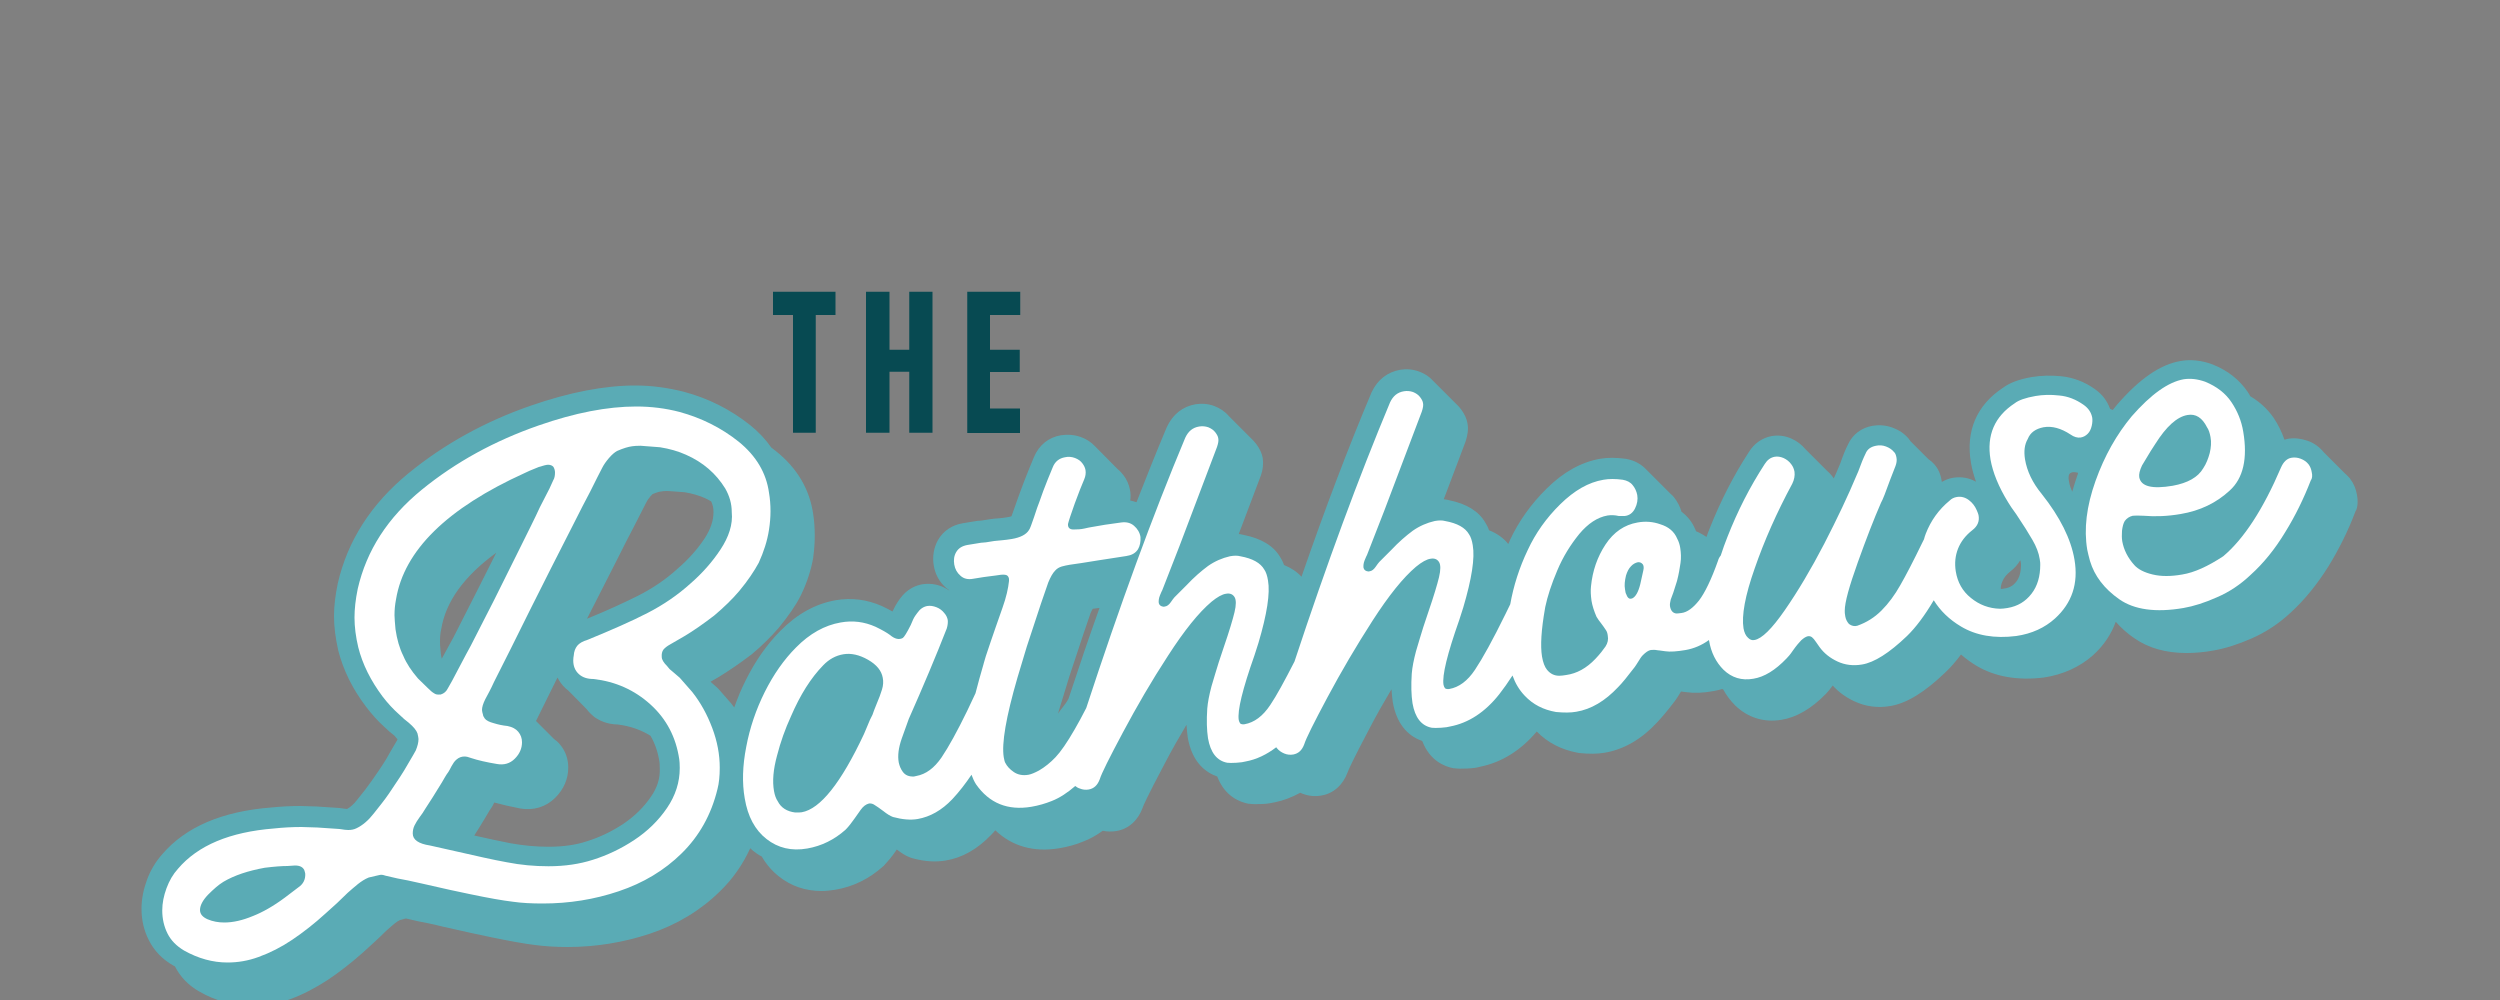
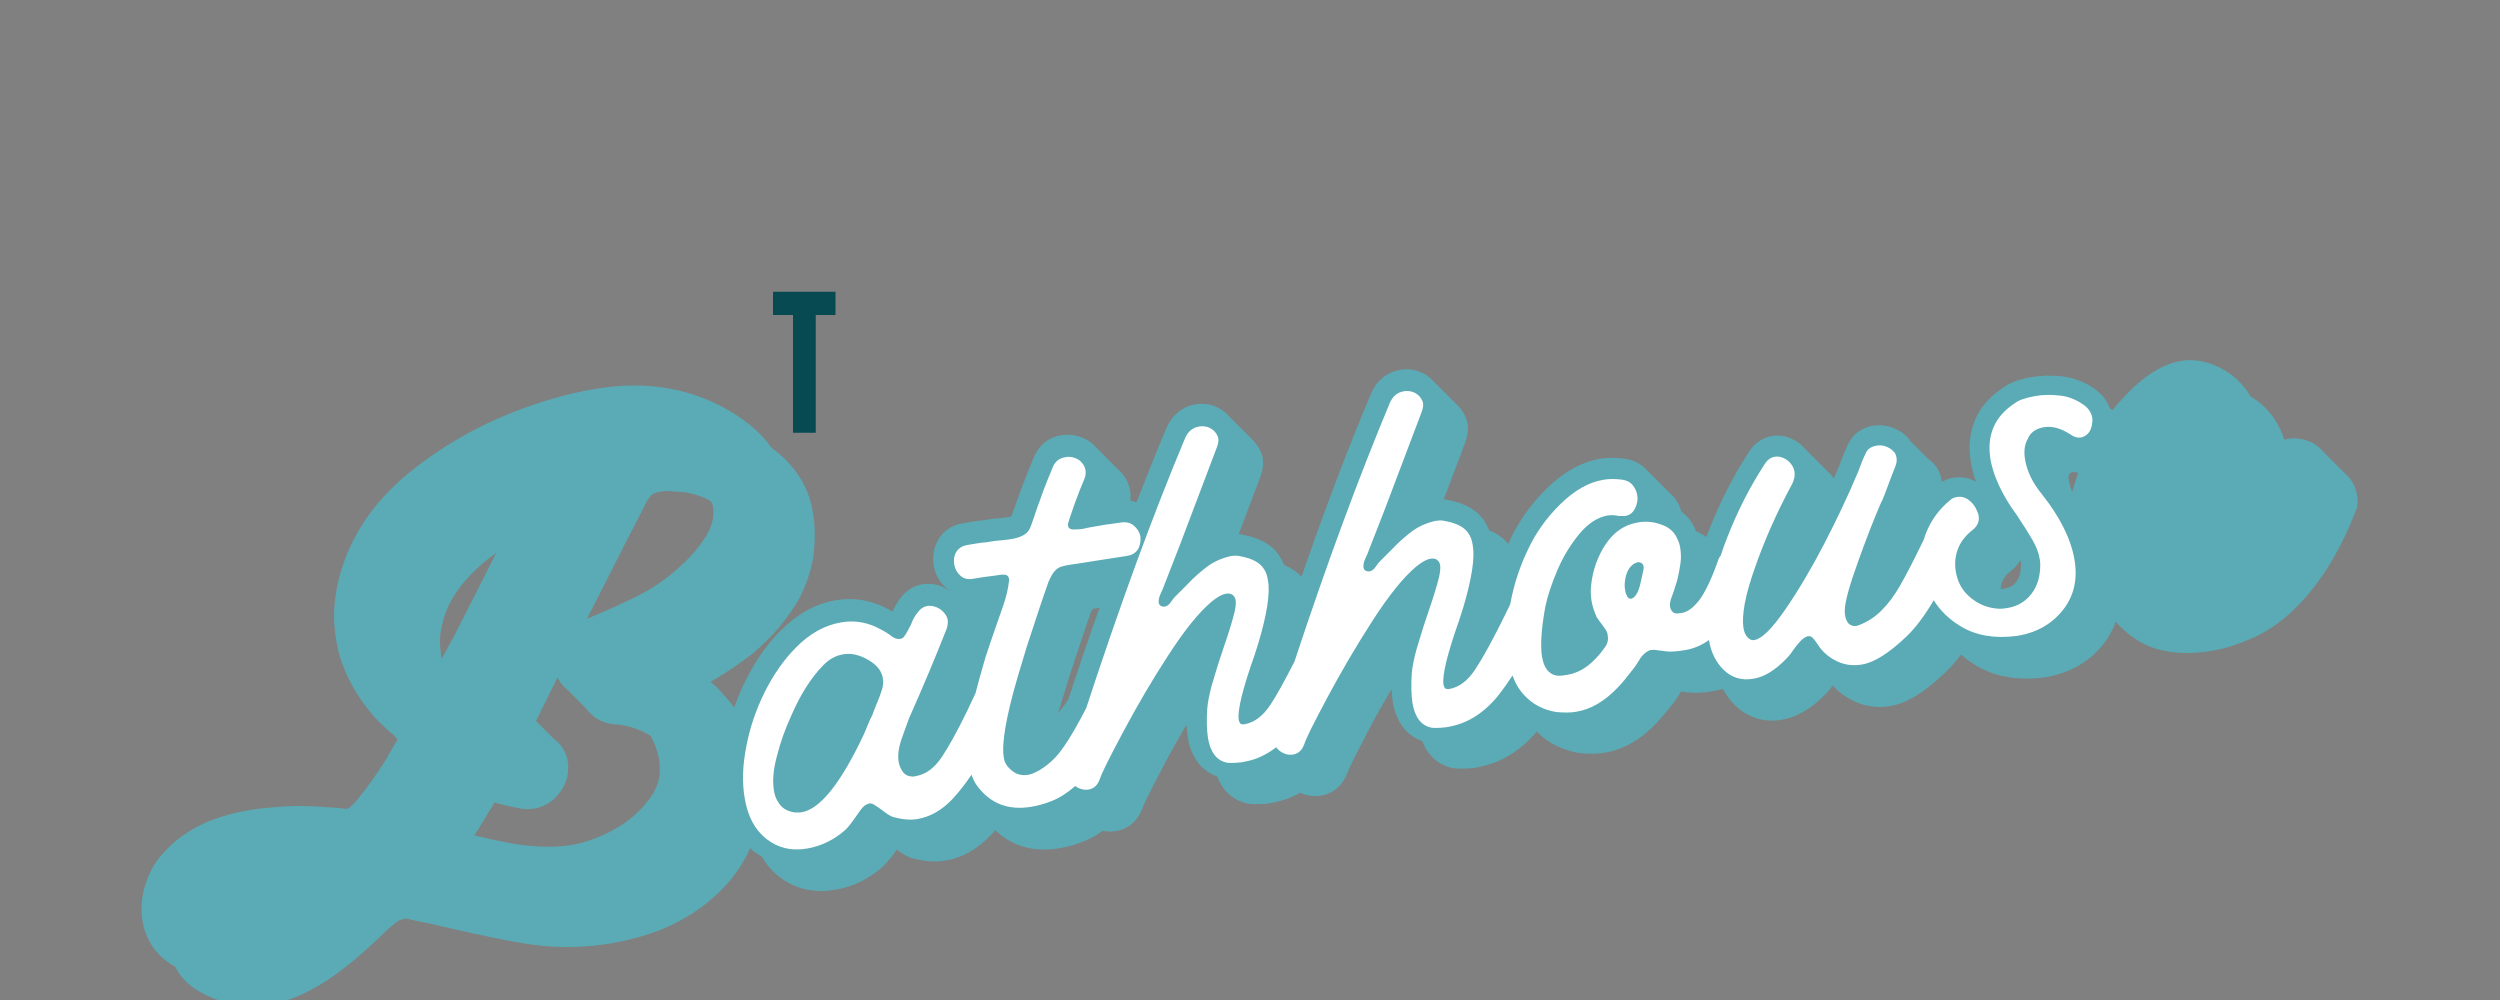
<svg xmlns="http://www.w3.org/2000/svg" version="1.1" x="0px" y="0px" viewBox="0 0 1000 400" style="enable-background:new 0 0 1000 520;" xml:space="preserve">
  <rect x="0" y="0" width="1000" height="400" fill="#808080" stroke="none" />
  <style type="text/css">
	.st0{fill:#FEE4C5;}
	.st1{fill:#E2D5B1;}
	.st2{fill:#FFC79F;}
	.st3{fill:#074A52;}
	.st4{clip-path:url(#SVGID_00000059989485717083160750000005745673399003265180_);fill:#FEE4C5;}
	.st5{clip-path:url(#SVGID_00000059989485717083160750000005745673399003265180_);fill:#E2D5B1;}
	.st6{clip-path:url(#SVGID_00000059989485717083160750000005745673399003265180_);fill:#FFC79F;}
	.st7{fill:#FFFFFF;stroke:#FFFFFF;stroke-width:3.293;stroke-miterlimit:10;}
	.st8{fill:#FFFFFF;stroke:#FFFFFF;stroke-width:2.557;stroke-miterlimit:10;}
	.st9{fill:#FFFFFF;}
	.st10{fill:#5AABB5;}
	.st11{fill:#074A52;stroke:#074A52;stroke-width:1.344;stroke-miterlimit:10;}
	.st12{fill:#074A52;stroke:#074A52;stroke-width:1.492;stroke-miterlimit:10;}
</style>
  <g id="Background">
</g>
  <g id="Graphics">
</g>
  <g id="Text">
    <g>
      <path class="st10" d="M942.8,198c-0.4-2.4-1.3-4.6-2.7-6.4c-0.1-0.1-0.1-0.2-0.2-0.3c-0.7-0.8-1.4-1.5-2.2-2.2l-8-8    c-0.1-0.1-0.1-0.1-0.2-0.2c-1.7-2.1-3.9-3.7-6.5-4.6c-2.6-0.9-5.2-1.2-7.7-0.8c-0.4,0.1-1,0.2-1.5,0.4c-1.1-3.1-2.5-6-4.3-8.7    c-2.4-3.5-5.5-6.4-9.4-8.7c-0.3-0.6-0.6-1.1-1-1.7c-3.3-4.9-8-8.6-14-11c-0.1,0-0.2-0.1-0.3-0.1c-4.3-1.6-8.6-2-12.6-1.3    c-8.1,1.4-16.4,7.1-25.4,17.5c-0.6,0.7-1.1,1.4-1.7,2.1c-0.4-0.2-0.7-0.3-1.1-0.5c-1.1-3.1-3.1-5.8-6.1-7.9    c-4.1-2.9-8.6-4.6-13.4-5.1c-4.1-0.4-8-0.3-11.7,0.3c-5.2,0.9-8.9,2.3-11.6,4.3c-10.6,7-15,17.4-12.8,30.1c0.4,2.4,1.1,4.9,2,7.5    c-2.8-1.6-5.9-2.1-9.1-1.6c-1.9,0.3-3.4,1-4.6,1.7c0-0.3,0-0.5-0.1-0.8c-0.4-2.5-1.4-4.6-2.8-6.2c-0.7-0.8-1.6-1.6-2.5-2.2    l-7.1-7.1c-0.3-0.4-0.5-0.7-0.8-1.1c-1.7-2-3.8-3.4-6.5-4.4c-2.6-0.9-5.2-1.1-7.8-0.7c-4.6,0.8-8.1,3.5-9.9,7.5    c-1,1.9-2,4.4-3.1,7.6l-0.6,1.4c-0.6,1.5-1.3,3.1-2,4.6c-0.1-0.2-0.2-0.3-0.3-0.5c-0.8-1.1-1.7-2-2.6-2.8l-8.4-8.4    c-1.5-1.8-3.3-3.2-5.5-4.2c-2.6-1.2-5.3-1.5-7.9-1.1c-3.9,0.7-7.2,3-9.3,6.5c-6.2,9.5-11.4,19.8-15.6,30.4    c-0.5,1.2-0.9,2.3-1.3,3.5c-1.3-0.9-2.7-1.7-4.2-2.3c-0.1-0.3-0.2-0.7-0.4-1c-1.2-2.8-3.1-5.1-5.4-6.8c-0.6-2.1-1.6-4-3-5.8    c-0.4-0.5-0.9-1-1.4-1.4l0,0l-9.8-9.8l0,0c-2-2.1-4.6-3.5-7.7-4.1c-0.2,0-0.4-0.1-0.6-0.1c-3.8-0.5-7-0.5-10,0    c-7.5,1.3-14.8,5.3-21.5,12c-6.2,6.1-11.1,13-14.6,20.5c-0.2,0.5-0.4,1.1-0.7,1.6c-1.8-2.3-4.4-4.2-7.7-5.5    c-0.4-1.2-0.9-2.2-1.5-3.1c-2.6-4.5-7.5-7.5-14.4-8.9c-0.7-0.2-1.4-0.3-2.2-0.4l8.7-23c0.9-2.7,1.2-5.1,0.8-7.3    c-0.3-1.9-1.2-3.8-2.6-5.7c-0.5-0.7-1-1.2-1.6-1.8l-9.6-9.6c-1.5-1.7-3.4-2.9-5.6-3.7c-2.5-0.9-5-1.1-7.5-0.7    c-5.1,0.9-9.1,4-11.4,8.9c0,0.1-0.1,0.2-0.1,0.2c-9.2,21.8-18.6,46.5-28,73.7c-1.8-2-4.1-3.5-7-4.7c-0.4-1.2-0.9-2.2-1.5-3.1    c-2.6-4.5-7.5-7.5-14.5-8.9c-0.7-0.2-1.4-0.3-2.1-0.4l8.7-23c1-2.7,1.2-5.1,0.9-7.3c-0.3-1.9-1.2-3.8-2.6-5.7    c-0.4-0.5-0.8-0.9-1.2-1.4l0,0l-0.1-0.1c0,0-0.1-0.1-0.1-0.1l-9.6-9.6l0,0c-1.5-1.8-3.5-3.1-5.8-4c-2.5-0.9-5-1.1-7.5-0.7    c-5.1,0.9-9.1,4-11.5,9.2c-4,9.5-8,19.5-12.1,30c-0.8-0.3-1.7-0.5-2.5-0.7c0.2-1.4,0.2-2.8-0.1-4.2c-0.4-2.2-1.3-4.2-2.6-5.9    c-0.7-0.9-1.5-1.8-2.4-2.5l0,0l-9-9.1c-1.5-1.6-3.4-2.9-5.7-3.7c-2.6-0.9-5.2-1.1-7.9-0.7c-4.9,0.8-8.8,3.9-10.8,8.7    c-1.4,3.4-2.8,6.7-4,9.9l-1.5,4c-0.6,1.5-1.3,3.7-2.4,6.7c-0.6,1.7-0.9,2.6-1.1,3.1c-0.3,0.1-0.9,0.3-1.7,0.4    c-1.1,0.2-2.1,0.3-3.1,0.4c-1.5,0.1-2.8,0.2-3.9,0.4c-3.3,0.6-4.2,0.6-4.2,0.6c-0.4,0-0.7,0-1.1,0.1l-5.5,0.9    c-4.3,0.7-7.8,3.1-9.9,6.7c-1.7,3.1-2.3,6.6-1.7,10.2c0.6,3.6,2.3,6.7,5,9c0.4,0.3,0.8,0.6,1.2,0.9l0,0.1    c-0.9-0.6-1.8-1.1-2.7-1.5c-2.6-1.1-5.3-1.4-8-1c-2.5,0.4-6.2,1.8-9.1,5.9l-0.7,1c-0.7,1-1.4,2.3-2.2,4c-1.2-0.7-2.6-1.4-4.3-2.2    c-5.9-2.6-12.1-3.4-18.5-2.3c-7.9,1.4-15.3,5.4-22,12.2c-5.4,5.4-10.1,12.1-13.9,19.8c-1.8,3.5-3.3,7.2-4.6,10.9    c-0.3-0.4-0.6-0.8-0.9-1.2c-0.1-0.1-0.2-0.2-0.3-0.4l-5-5.7c-0.2-0.3-0.5-0.5-0.8-0.8l-2.5-2.2l3.3-1.9c3.9-2.4,8.2-5.3,12.8-8.8    c0.1-0.1,0.2-0.1,0.3-0.2c4.3-3.6,7.9-7.2,11-10.8c3.8-4.7,6.7-8.8,8.7-12.8c2.4-4.9,4.1-10,5-15.2c0-0.1,0-0.1,0-0.2    c0.4-2.9,0.6-5.8,0.6-8.5c0-3-0.2-5.9-0.6-8.5c-1.4-10-6.4-18.6-15-25.4c-0.6-0.5-1.2-0.9-1.8-1.4c-2.3-3.3-5.1-6.3-8.5-9    c-7.8-6.2-16.7-10.7-26.5-13.3c-6.3-1.6-12.8-2.5-19.4-2.5c-12.3,0-26.3,2.7-41.6,8c-18.3,6.3-34.8,15.4-49.1,27.1    c-14.9,12.2-24.4,27-28.3,44.1c-1,4.9-1.5,9.1-1.5,13c0,4.3,0.6,8.9,1.7,13.8c2,7.8,5.7,15.4,11.2,22.6c2.2,2.9,4.7,5.7,7.5,8.2    c1.2,1.2,2.4,2.2,3.7,3.2c0.4,0.5,0.9,1,1.3,1.5c-0.1,0.2-0.1,0.3-0.2,0.5c-0.4,0.7-1.4,2.4-3,5.1c0,0.1-0.1,0.2-0.1,0.2    c-1.3,2.5-3.7,6.1-7,10.8c-1.6,2.3-3.5,4.8-5.9,7.7c-1.3,1.7-2.7,2.9-4,3.6c-0.2,0-0.8-0.1-2.4-0.3c-0.2,0-0.4-0.1-0.6-0.1    l-9.1-0.6l-6.5-0.2c-3.9,0-7.9,0.2-11.7,0.6c-19.6,1.5-34.3,7.8-43.6,18.7c-2.6,2.9-4.7,6.4-6.1,10.2c-1.4,3.8-2.2,7.7-2.2,11.6    c0,4.6,1,8.8,3,12.7c2.1,4.1,5.3,7.5,9.7,10c0.2,0.1,0.5,0.2,0.7,0.4c0,0,0,0,0,0c2.1,4.1,5.3,7.5,9.7,10c6.8,3.9,14,5.8,21.2,5.8    c5.1,0,10.2-0.9,15.1-2.7c5.2-1.9,10.3-4.6,15.2-7.8c4.6-3.1,9.4-6.8,14.2-11.1c3.2-2.9,6.3-5.7,9.1-8.5c1.2-1.1,2.4-2.1,3.6-3.1    c0.6-0.5,1.3-0.9,1.9-1.2l2.3-0.6c0,0,0.1,0,0.1,0l4.8,1.1c0.2,0,0.3,0.1,0.5,0.1c2.1,0.4,5.3,1,9.2,2c8.7,2,15.3,3.4,19.6,4.3    c7.3,1.5,13.3,2.6,17.5,3.1c3.8,0.5,8.2,0.8,13,0.8c11.3,0,22.3-1.8,32.9-5.3c10.8-3.6,20.3-9.3,28.1-17    c5.1-4.9,9.1-10.7,12.1-17.2c0.4,0.3,0.7,0.7,1.1,1c1.1,0.9,2.3,1.7,3.5,2.3c1.8,3.1,4.1,5.8,6.9,8c4.9,3.9,10.7,5.8,17,5.8    c1.8,0,3.6-0.2,5.5-0.5c7.2-1.2,13.6-4.4,19.2-9.4c0.2-0.1,0.3-0.3,0.4-0.4c1.5-1.6,3-3.4,4.4-5.4l0.6-0.9c2,1.5,3.7,2.6,5.4,3.2    c0.3,0.1,0.6,0.2,0.9,0.3c4.8,1.3,9.2,1.6,13.3,0.9c6.7-1.1,12.7-4.6,18.1-10.2c0.6-0.6,1.2-1.2,1.7-1.9    c6.7,6.4,15.4,8.9,25.6,7.2c3.5-0.6,6.8-1.5,9.6-2.7c2.7-1,5.3-2.5,7.8-4.3c1.8,0.4,3.6,0.4,5.5,0.1c4.8-0.8,8.6-4.2,10.5-9.4    c0.2-0.7,1.5-3.8,8.8-17.6c2.7-5.2,5.6-10.3,8.7-15.5c0.1,1.8,0.3,3.5,0.5,5.1c1.8,10.3,7.5,14.1,11.8,15.6    c3,7.9,8.9,10.2,12.5,10.9c0.1,0,0.2,0,0.3,0c1.4,0.2,3,0.2,5.3,0.1c2.1-0.1,3.7-0.4,5-0.7c3.4-0.7,6.8-2,10.1-3.8    c0.2,0.1,0.5,0.2,0.7,0.3c2.5,1,5.2,1.3,7.8,0.8c4.8-0.8,8.6-4.2,10.5-9.4c0.2-0.6,1.5-3.8,8.8-17.6c2.7-5.2,5.6-10.3,8.7-15.5    c0.1,1.8,0.3,3.5,0.5,5.1c1.8,10.3,7.5,14.1,11.8,15.6c3,7.9,8.9,10.2,12.5,10.9c0.1,0,0.2,0,0.3,0c1.4,0.2,3,0.2,5.3,0.1    c2.1-0.1,3.7-0.3,5-0.7c8.5-1.7,16.2-6.4,22.7-14.1c4.4,4.5,9.9,7.3,16.4,8.5c0.2,0,0.4,0.1,0.5,0.1c3.9,0.4,7.3,0.4,10.2-0.1    c7.7-1.3,14.8-5.4,21-12.1c1.8-1.9,4.2-4.7,7.3-8.8c0.1-0.1,0.1-0.2,0.2-0.3c0.5-0.7,1.1-1.6,1.8-2.8c0.1-0.2,0.2-0.4,0.3-0.5    c0.1,0,0.1,0,0.2,0c0.4,0.1,1.2,0.2,2.3,0.3c2.8,0.4,6.3,0.3,10.7-0.5c1.1-0.2,2.2-0.5,3.3-0.8c0.1,0.1,0.2,0.1,0.4,0.2    c1.3,2.4,2.9,4.5,4.8,6.4c5.1,4.9,11.5,6.9,18.6,5.7c6-1,11.9-4.5,17.5-10.2c0.9-0.9,1.8-2,2.9-3.5c2.3,2.6,5.2,4.7,8.6,6.3    c4.5,2.1,9.3,2.8,14.5,1.9c6.5-1.1,13.7-5.5,22-13.5c2.1-2,4.2-4.4,6.2-7.1c1.8,1.6,3.9,3.1,6,4.4c7.5,4.5,16.6,6.1,27.2,4.8    c7.7-1.2,14.3-4.2,19.6-8.9c4.3-3.9,7.3-8.4,9.1-13.4c2.1,2.4,4.6,4.7,7.6,6.7c5.5,3.8,12.4,5.8,20.7,5.8c3.4,0,7-0.3,10.8-1    c4.6-0.8,9.7-2.4,15.2-4.8c5.7-2.5,11-6,15.6-10.3c5.6-5.1,10.7-11.4,15.2-18.6c4.3-7,8-14.5,10.8-22    C943,203.4,943.3,200.7,942.8,198z M176.7,263.5c-0.2-0.8-0.3-1.5-0.4-2.3c-0.3-2.7-0.3-4-0.3-4.6c0-1.7,0.1-3.4,0.5-5    c1.8-11,9.2-21.2,22-30.5l-7.9,15.7l-9.2,18.1L176.7,263.5z M260.3,318.8c-2.8,4.1-6.5,7.7-10.9,10.7c-4.7,3.1-9.5,5.4-14.6,7    c-4.5,1.5-9.7,2.2-15.4,2.2c-5.1,0-10.2-0.5-15.2-1.4c-4-0.8-8.9-1.8-14.5-3.1c1.4-2.1,2.8-4.5,4.4-7.1c0.4-0.7,0.9-1.5,1.3-2.2    c0.2-0.4,0.6-1,1.1-1.7c0.4-0.5,0.7-1.2,1.2-2.2c2.9,0.8,6.3,1.6,10.4,2.4c5.3,0.9,10.3-0.6,14-4.3c3.4-3.4,5.2-7.5,5.2-12.1    c0-3.4-1.1-6.6-3.3-9.2c-0.7-0.9-1.6-1.6-2.5-2.3l-7.1-7.1L223,271c0.8,1.6,1.8,3,3.2,4.3c0.4,0.3,0.8,0.7,1.2,1l7.3,7.4    c0.5,0.7,1.1,1.4,1.8,2c0.3,0.3,0.7,0.6,1,0.9l0.1,0.1l0,0c2.1,1.5,5.1,3,9.5,3.1c4.9,0.6,9.2,2.1,13.1,4.5    c1.8,3.1,3,6.6,3.6,10.6c0,0,0.1,0.6,0.1,2.3C264.1,311.3,262.9,315.1,260.3,318.8z M270.9,227.6c-4.5,4.1-9.8,7.7-15.5,10.6    c-5.6,2.8-12.5,6-20.6,9.3l11.6-22.8c3.3-6.5,5.6-11.2,7.4-14.5l4.8-9.4c0.2-0.5,0.7-1.2,1.6-2.3c0.5-0.6,0.8-0.8,0.9-0.9    c2.2-0.9,3.1-1,3.2-1c0.2,0,0.5,0,0.7-0.1c0,0,0.5-0.1,1.9-0.1c0.6,0,3,0.2,7,0.5c3,0.5,5.8,1.3,8.2,2.4c0.9,0.4,1.6,0.8,2.4,1.3    c0.6,1.3,0.9,2.7,0.9,4.2c0,3.5-1.2,7-3.7,10.8C278.8,219.9,275.2,223.9,270.9,227.6z M427.4,279.5c-1.2,2.3-3.2,4.3-4.2,6    c0.2-0.9,0.5-1.7,0.8-2.7l3.7-12.1l5.7-17.2l2.8-8.2c0.4-0.9,0.7-1.5,0.9-1.8c0.5-0.1,2-0.2,2.5-0.3c0,0,0.1,0,0.2,0    C435.6,254.9,431.5,267,427.4,279.5z M808.4,225.9c0,2.9-0.6,5.1-1.9,6.8c-1.2,1.5-2.6,2.4-4.7,2.7c-1.1,0.2-1.5,0.2-1.5,0.2    c0,0,0,0,0,0c0-1,0.2-2,0.6-2.9c0.6-1.6,1.7-2.9,3.2-4.1c1.7-1.3,3-2.8,4-4.5c0.1,0.3,0.2,0.6,0.2,0.8c0,0.2,0.1,0.4,0.1,0.6    C808.4,225.6,808.4,225.8,808.4,225.9z M831,190c-0.8,2.3-1.5,4.5-2.1,6.7c-0.6-1.4-1.1-2.7-1.3-4.1c-0.2-0.9-0.3-2.2,0.1-2.9    c0.2-0.3,0.4-0.6,1.3-0.8c0.7-0.1,1.4,0,2.2,0.2C831.2,189.5,831.1,189.8,831,190z" />
      <g>
        <path class="st3" d="M317.2,173.1V126h-8v-9.3h25v9.3h-7.9v47.1H317.2z" />
-         <path class="st3" d="M363.7,173.1v-24.4h-7.9v24.4h-9.4v-56.4h9.4v23.2h7.9v-23.2h9.3v56.4H363.7z" />
-         <path class="st3" d="M386.9,173.1v-56.4h21.2v9.3H396v13.9h11.9v8.9H396v14.6h12v9.8H386.9z" />
      </g>
      <g>
-         <path class="st9" d="M307.6,211.9c0.4-2.6,0.6-5.1,0.6-7.4c0-2.6-0.2-5.1-0.6-7.4c-1.1-8-5.2-14.8-12.1-20.4     c-7-5.6-14.9-9.5-23.6-11.9c-5.7-1.5-11.5-2.2-17.4-2.2c-11.5,0-24.5,2.5-39.1,7.6c-17.5,6.1-33.1,14.6-46.7,25.7     c-13.6,11.1-22.1,24.3-25.6,39.6c-0.9,4.3-1.3,8.2-1.3,11.5c0,3.7,0.5,7.7,1.5,11.9c1.7,6.8,5,13.4,9.8,19.8c2,2.6,4.2,5,6.7,7.2     c1.2,1.2,2.5,2.3,3.7,3.2c2,1.7,3.1,3.1,3.5,4.3c0.2,1,0.4,1.7,0.4,2.2c0,1.4-0.4,2.9-1.1,4.6c-0.2,0.5-1.4,2.4-3.3,5.7     c-1.5,2.7-4,6.5-7.4,11.5c-1.7,2.5-3.8,5.1-6.1,8c-2.1,2.7-4.4,4.7-6.9,5.9c-1,0.5-2.1,0.7-3.3,0.7c-0.6,0-1.8-0.1-3.5-0.4     l-8.9-0.6l-6.3-0.2c-3.7,0-7.4,0.2-11.1,0.6c-17.5,1.4-30.3,6.7-38.3,16.1c-2,2.2-3.5,4.8-4.6,7.8c-1.1,3-1.7,5.9-1.7,8.9     c0,3.3,0.7,6.4,2.1,9.2c1.4,2.8,3.6,5,6.6,6.8c5.7,3.2,11.5,4.8,17.4,4.8c4.2,0,8.3-0.7,12.4-2.2c4.7-1.7,9.2-4,13.5-6.9     c4.3-2.9,8.8-6.4,13.3-10.5c3.2-2.8,6.2-5.6,8.9-8.3c1.4-1.2,2.7-2.4,4.1-3.5c1.4-1.1,2.8-2,4.3-2.6l3-0.7c1-0.2,1.6-0.4,1.9-0.4     c0.5,0,1.1,0.1,1.9,0.4l4.8,1.1c2.2,0.4,5.4,1,9.6,2c8.6,2,15.1,3.4,19.5,4.3c7.2,1.5,12.8,2.5,17,3c3.5,0.5,7.4,0.7,11.9,0.7     c10.5,0,20.6-1.6,30.4-4.9c9.8-3.3,18.2-8.3,25.2-15.2c7-6.9,11.8-15.4,14.3-25.7c0.6-2.3,0.9-5.2,0.9-8.5c0-5.3-1-10.6-3-15.9     c-2-5.3-4.6-10.1-8-14.4l-5-5.7l-2.8-2.4l-1.3-1.1l-0.9-1.1c-1.5-1.5-2.2-2.7-2.2-3.7c-0.1-1.2,0.1-2.2,0.7-3     c0.6-0.7,1.5-1.4,2.6-2l5.7-3.3c3.7-2.2,7.7-5,12-8.3c3.9-3.3,7.3-6.6,10-9.8c3.5-4.2,6-8,7.8-11.3     C305.5,220.7,306.9,216.4,307.6,211.9z M119.4,354.9L114,359c-4.7,3.5-9,5.9-12.8,7.4c-4.1,1.7-7.9,2.6-11.5,2.6     c-2.3,0-4.6-0.4-6.7-1.3c-2-0.9-3-2.1-3-3.7c0-1.8,1.1-3.9,3.2-6.1c2.2-2.2,4.2-4,6.2-5.2c4.4-2.6,9.9-4.4,16.5-5.6     c4-0.5,7-0.7,9.1-0.7l3-0.2c1.9,0,3.1,0.6,3.7,1.8c0.2,0.7,0.4,1.2,0.4,1.5C122.2,351.8,121.3,353.6,119.4,354.9z M167.2,271.4     c-2.6-3-4.6-6-5.9-9.1c-1.5-3-2.5-6.5-3.1-10.6c-0.2-2.5-0.4-4.3-0.4-5.6c0-2.2,0.2-4.3,0.6-6.3c3.2-19.6,20.4-36.5,51.5-50.6     c0.7-0.4,2.6-1.2,5.6-2.4c1.9-0.6,3.1-0.9,3.7-0.9c1,0,1.7,0.3,2.2,0.9c0.4,0.7,0.6,1.5,0.6,2.2c0,1.2-0.2,2.3-0.7,3.1     c-0.7,1.5-1.2,2.6-1.5,3.3l-3.9,7.6c-1.8,4-4.8,9.9-8.7,17.8l-9.6,19.3l-9.3,18.2l-1.9,3.5l-5.6,10.6l-1.7,3     c-0.6,1.2-1.5,2-2.8,2.4h-0.4c-0.9,0.1-1.6,0-2.3-0.5c-0.7-0.4-1.5-1.1-2.5-2.1L167.2,271.4z M288.2,219.8     c-3.3,5-7.3,9.5-12,13.6c-5.1,4.6-10.8,8.5-17.2,11.8c-6.4,3.3-14.4,6.8-23.9,10.7c-2,0.6-3.4,1.4-4.2,2.4     c-0.8,1-1.3,2.3-1.4,3.9c-0.1,0.5-0.2,1.2-0.2,2c0,2.2,0.7,4,2.2,5.4c1.5,1.4,3.5,2,5.9,2c8.8,1,16.4,4.4,22.8,10.2     c6.4,5.8,10.2,13.1,11.5,21.9c0.1,0.7,0.2,1.9,0.2,3.5c0,5.7-1.7,11-5.1,16c-3.4,5-7.8,9.3-13.1,12.8c-5.3,3.5-10.8,6.1-16.5,7.9     c-5.3,1.7-11.2,2.6-17.8,2.6c-5.6,0-11.1-0.5-16.7-1.6c-5.6-1-12.5-2.6-20.9-4.5l-9.8-2.2c-4.6-0.7-6.9-2.3-6.9-4.8     c0-1.1,0.2-2.2,0.7-3.2c0.5-1,1.2-2.2,2.1-3.4c0.9-1.2,1.6-2.2,1.9-2.8c2-3,4.3-6.7,7-11.1c0.4-0.6,0.7-1.3,1.1-1.9     c0.4-0.7,0.9-1.5,1.5-2.3c0.2-0.4,0.7-1.1,1.2-2.2c0.6-1.1,1.2-2,1.9-2.6c1-0.9,2.1-1.3,3.3-1.3c0.7,0,1.6,0.2,2.6,0.6     c2.7,0.9,6.2,1.7,10.4,2.4c2.8,0.5,5.2-0.2,7.1-2.1c1.9-1.9,2.9-4.1,2.9-6.6c0-1.6-0.5-3-1.5-4.2c-1-1.2-2.4-1.9-4.3-2.3     c-2-0.2-3.8-0.6-5.4-1.1c-1.9-0.5-3.1-1.1-3.7-1.9c-0.5-0.7-0.7-1.2-0.7-1.5c-0.2-0.7-0.4-1.4-0.4-1.9c0-1.1,0.4-2.5,1.3-4.3     c0.5-0.9,1-1.9,1.6-3c0.6-1.1,1.2-2.4,1.9-3.9l6.7-13.3l7.8-15.7l8.3-16.5l8.3-16.3c3.2-6.4,5.7-11.2,7.4-14.4l2.8-5.6l2-3.9     c0.6-1.2,1.5-2.5,2.7-3.9c1.2-1.4,2.3-2.3,3.2-2.8c2.5-1.1,4.5-1.7,6.1-1.9c0.7-0.1,1.8-0.2,3.3-0.2c0.4,0,3,0.2,7.8,0.6     c3.8,0.6,7.3,1.6,10.4,3c6.8,3,12,7.5,15.7,13.5c1.7,3,2.6,6.1,2.6,9.4C293.2,209.8,291.5,214.8,288.2,219.8z" />
        <path class="st9" d="M817.4,170.9c3.4-0.6,7,0.4,10.8,2.9c1.4,1,2.8,1.4,4.1,1.2c1.1-0.2,2-0.7,2.8-1.5c0.8-0.8,1.3-1.9,1.6-3.2     c0.3-1.3,0.3-2.4,0.2-3.2c-0.4-2.1-1.5-3.8-3.5-5.2c-3-2.1-6.2-3.4-9.7-3.7c-3.4-0.4-6.6-0.3-9.5,0.2c-4,0.7-6.8,1.7-8.3,2.9     c-8.1,5.3-11.3,12.8-9.7,22.5c0.9,5.1,3.2,10.9,7.1,17.2c0.5,0.9,1.6,2.5,3.2,4.7c2.9,4.3,5,7.7,6.5,10.3     c1.5,2.6,2.5,5.1,2.9,7.7c0.2,1,0.2,1.7,0.2,2.2c0,4.6-1.1,8.5-3.5,11.6c-2.4,3.1-5.5,5-9.6,5.7c-1.2,0.2-2.2,0.3-3,0.3     c-4.4-0.1-8.3-1.6-11.6-4.3c-3.4-2.7-5.4-6.3-6.1-10.7c-0.5-3.2-0.2-6.2,0.9-9c1.1-2.8,3-5.3,5.7-7.4c2.1-1.6,3-3.6,2.5-6.1     c-0.1-0.4-0.3-1-0.7-1.9c-0.7-1.6-1.7-3-3.2-4.1c-1.5-1.1-3.1-1.5-4.8-1.2c-1.2,0.2-2.1,0.7-2.8,1.4c-4.4,3.6-7.6,8.1-9.6,13.3     c-0.3,0.7-0.5,1.5-0.7,2.2l-0.7,1.4c-3.6,7.4-6.5,13-8.8,17c-2.2,3.9-4.7,7.3-7.5,10.1c-2.8,2.8-6,4.8-9.7,6.1     c-1.1,0.3-2.2,0.1-3.3-0.7c-0.8-0.9-1.3-1.9-1.5-3.1c-0.2-1-0.2-1.7-0.2-2.2c0-3.4,1.8-9.8,5.2-19.3c3.4-9.5,6.5-17.5,9.3-23.9     c0.7-1.2,1.9-4.3,3.7-9.3c1.3-3.4,2-5.2,2.1-5.4c0.4-1.1,0.6-2.2,0.4-3.3c-0.2-1.1-0.5-1.9-1-2.3c-0.8-1-1.9-1.7-3.2-2.2     c-1.3-0.5-2.7-0.6-4-0.3c-2.1,0.4-3.5,1.4-4.2,3.2c-0.8,1.6-1.8,4-2.9,7.1l-0.7,1.6c-3.3,7.9-7.6,17-12.9,27.3     c-5.3,10.2-10.6,19.1-15.8,26.6c-5.2,7.5-9.2,11.4-12.1,11.9c-1,0.2-1.8-0.1-2.6-0.9c-0.9-0.8-1.5-2.1-1.8-3.8     c-0.8-5,0.6-13,4.5-24c3.8-11,8.8-22.3,15-33.8c0.8-1.6,1.1-3.3,0.9-4.8c-0.2-1.1-0.6-2.1-1.3-3c-0.8-1.1-1.8-1.9-3.1-2.5     c-1.2-0.5-2.4-0.7-3.5-0.5c-1.7,0.3-3,1.3-4,2.9c-6,9.2-10.9,18.9-14.9,29.1c-1,2.5-1.9,5-2.7,7.5c-0.5,0.6-0.9,1.3-1.1,2.1     c-2.7,7.6-5.3,12.9-7.6,15.9c-2.4,3-4.7,4.7-7,5c-0.9,0.1-1.5,0.2-2,0.2c-1.4-0.1-2.3-1.1-2.6-2.9c-0.1-0.7,0-1.6,0.3-2.7     c0.5-1.2,1.4-3.7,2.5-7.4c0.7-2.7,1.1-5.1,1.4-7.2c0.3-2,0.2-4-0.1-6c-0.2-1.3-0.6-2.6-1.2-3.7c-1.2-2.9-3.5-4.8-6.8-5.8     c-2.8-1-5.9-1.3-9.1-0.7c-5.2,0.9-9.5,3.8-12.8,8.8c-3.3,5-5.2,10.6-5.8,16.7c-0.2,1.7-0.1,3.6,0.2,5.8c0.3,1.9,1,4.1,2,6.4     c0.5,0.9,1.2,1.8,1.9,2.7c0.7,0.9,1.3,1.8,1.9,2.7c0.3,0.4,0.6,1.2,0.7,2.1c0.3,1.6,0,3-0.9,4.4c-0.9,1.3-2.2,3-4,4.9     c-3.6,3.8-7.5,5.9-11.7,6.5c-1.2,0.2-2.1,0.3-2.8,0.3c-2,0-3.6-0.8-4.9-2.4c-0.9-1.1-1.6-2.9-2-5.3c-0.7-4.3-0.3-10.7,1.2-19.2     l0.1-0.6c0.9-4.3,2.5-9.2,4.8-14.6c2.3-5.5,5.3-10.3,8.8-14.6c3.5-4.2,7.3-6.7,11.3-7.4c1.3-0.2,2.9-0.2,4.5,0.2     c1.3,0,2.1,0,2.4,0c1.8-0.2,3.2-1.2,4.1-3c0.9-1.8,1.2-3.6,0.9-5.4c-0.3-1.5-0.9-2.8-1.8-3.9c-0.9-1.2-2.3-1.9-4-2.2     c-2.9-0.4-5.5-0.4-7.7,0c-6,1-11.7,4.3-17.3,9.8c-5.6,5.5-9.9,11.6-13,18.3c-3.4,7.1-5.7,14.4-7,21.7l-1.9,3.9     c-5.1,10.4-9.2,17.8-12.2,22.3c-3,4.5-6.4,7-10.3,7.7c-0.7,0.1-1.3,0-1.7-0.3c-0.3-0.4-0.5-0.9-0.6-1.4     c-0.6-3.7,1.5-12.3,6.3-25.9c0.9-2.8,1.4-4.4,1.6-5c3.4-11.5,4.7-19.8,3.8-24.9c-0.3-1.9-0.8-3.4-1.5-4.4     c-1.5-2.6-4.6-4.4-9.6-5.3c-1.1-0.3-2.4-0.3-4.1,0c-3.1,0.7-6.1,2-8.8,3.9c-2.7,2-5.6,4.5-8.6,7.7l-4.8,4.8c-0.3,0.3-0.8,1-1.5,2     c-0.7,1-1.5,1.6-2.3,1.7l-0.5,0.1c-1.1-0.1-1.8-0.6-2-1.5c-0.1-0.9,0-1.9,0.5-3.1c0.5-1.2,0.8-1.9,0.9-2l6.9-17.7l15-39.6     c0.5-1.5,0.7-2.6,0.5-3.5c-0.1-0.7-0.5-1.5-1.2-2.4c-0.7-0.9-1.6-1.5-2.8-2c-1.2-0.4-2.4-0.5-3.6-0.3c-2.6,0.4-4.4,1.9-5.6,4.5     c-12.5,29.9-25.3,64.5-38.2,103.6c-4,7.8-7.2,13.7-9.7,17.4c-3,4.5-6.4,7-10.3,7.7c-0.7,0.1-1.3,0-1.7-0.3     c-0.3-0.4-0.5-0.9-0.6-1.4c-0.6-3.7,1.5-12.3,6.3-25.9c0.9-2.8,1.4-4.4,1.6-5c3.4-11.5,4.7-19.8,3.8-24.9     c-0.3-1.9-0.8-3.4-1.5-4.4c-1.5-2.6-4.6-4.4-9.6-5.3c-1.1-0.3-2.4-0.3-4.1,0c-3.1,0.7-6.1,2-8.8,3.9c-2.7,2-5.6,4.5-8.6,7.7     l-4.8,4.8c-0.3,0.3-0.8,1-1.5,2c-0.7,1-1.5,1.6-2.3,1.7l-0.5,0.1c-1.1-0.1-1.8-0.6-2-1.5c-0.1-0.8,0-1.9,0.5-3.1     c0.5-1.2,0.8-1.9,0.9-2l6.9-17.7l15-39.6c0.5-1.5,0.7-2.6,0.5-3.5c-0.1-0.7-0.5-1.5-1.2-2.4c-0.7-0.9-1.6-1.5-2.8-2     c-1.2-0.4-2.4-0.5-3.6-0.3c-2.6,0.4-4.4,1.9-5.6,4.5c-13,31-26.2,67.1-39.6,108.1c-1.7,3.3-3.2,6.1-4.6,8.5     c-3.1,5.4-5.7,9.1-7.7,11.2c-2,2.1-4.2,3.9-6.6,5.3c-1.7,0.9-3.1,1.5-4.2,1.7c-2.3,0.4-4.3,0-5.9-1.1c-1.6-1.1-2.7-2.3-3.4-3.7     c-0.2-0.3-0.4-1.1-0.6-2.2c-0.9-5.5,0.9-16.1,5.5-31.9l3.7-12.3l5.7-17.3l2.9-8.4c0.9-2.2,1.8-3.8,2.8-4.8     c0.7-0.8,1.6-1.3,2.6-1.6c1-0.3,2.1-0.5,3.2-0.7c2.3-0.3,6.2-0.9,11.7-1.8l11-1.7l0.4-0.1c1.9-0.3,3.3-1.2,4.2-2.6     c0.8-1.4,1.1-3,1-4.9c-0.3-1.8-1.2-3.3-2.6-4.5c-1.4-1.2-3.1-1.6-5.2-1.3c-2.8,0.4-5,0.7-6.4,0.9l-5.8,1c-0.2,0-1,0.2-2.4,0.5     c-1.3,0.3-2.8,0.4-4.4,0.4c-1.6,0-2.3-0.8-2.2-2.2c0.3-1.3,1.2-4,2.7-8.2c1.5-4.1,2.8-7.4,3.8-9.7c0.5-1.2,0.7-2.4,0.5-3.7     c-0.2-1-0.6-1.8-1.2-2.6c-0.7-1-1.7-1.7-3-2.2c-1.3-0.5-2.7-0.6-4-0.3c-2.3,0.4-4,1.7-4.9,4c-1.4,3.4-2.7,6.5-3.8,9.5l-1.5,4.2     c-0.5,1.3-1.3,3.4-2.2,6.3c-1,2.9-1.6,4.6-2,5.1c-1.1,1.8-3.4,3-6.9,3.6c-1.3,0.2-2.6,0.4-3.9,0.5c-1.2,0.1-2.3,0.2-3.1,0.3     c-2.7,0.5-4.5,0.7-5.3,0.7l-5.5,0.9c-2.1,0.4-3.5,1.3-4.4,2.8c-0.9,1.5-1.1,3.2-0.8,5c0.3,1.8,1.1,3.3,2.5,4.5     c1.3,1.2,3,1.6,5.1,1.2c2.7-0.5,5.7-0.9,9-1.3c1.6-0.3,2.8-0.4,3.7-0.3c0.9,0.1,1.4,0.6,1.6,1.6l0,0.9c-0.3,2.9-1.1,6.5-2.6,10.7     c-1.5,4.2-2.4,6.8-2.7,7.7l-2,5.8c-1.7,4.9-2.6,7.8-2.8,8.7l-0.1,0.4c-1.2,4-2.2,7.8-3.2,11.6l-3.3,7c-4,8.2-7.4,14.4-10.3,18.7     c-2.9,4.2-6.2,6.7-10.1,7.4l-0.9,0.2c-2,0.1-3.5-0.5-4.5-1.9c-0.8-1.1-1.3-2.3-1.6-3.7c-0.5-2.7-0.1-5.9,1.2-9.6l2.3-6.4l0.5-1.4     c5.8-13.1,10.9-25.2,15.2-36.2c0.4-1.3,0.5-2.5,0.4-3.4c-0.2-1-0.6-1.9-1.4-2.8c-0.8-1-1.8-1.8-3.1-2.3c-1.3-0.5-2.5-0.7-3.7-0.5     c-1.6,0.3-2.9,1.2-4,2.8l-0.8,1.1c-0.5,0.7-1.1,1.9-1.8,3.7c-1.6,3.2-2.7,4.9-3.2,5.2c-1.5,0.8-3.2,0.4-5.1-1.2     c-1.2-0.9-3.1-2-5.8-3.3c-4.5-2-9.1-2.6-14-1.7c-6.3,1.1-12.3,4.4-17.8,10c-4.8,4.8-9,10.8-12.5,17.8c-3.5,7-6,14.4-7.4,21.9     c-1.5,7.6-1.7,14.5-0.6,20.7c1.2,7.2,4.1,12.6,8.7,16.2c4.6,3.6,10,4.9,16.3,3.8c5.7-1,10.8-3.5,15.3-7.5     c1.3-1.3,2.5-2.9,3.7-4.6c1.2-1.7,2-2.9,2.4-3.4c1-1.4,2.1-2.2,3.3-2.5c0.8-0.1,1.6,0.1,2.4,0.7c0.7,0.4,1.8,1.2,3.3,2.3     c1.5,1.2,2.8,2,3.9,2.4c3.7,1,7,1.3,9.9,0.8c5-0.9,9.6-3.5,13.8-7.9c2.9-3.1,5.4-6.4,7.7-9.8c0.5,1.4,1.1,2.7,1.8,3.8     c5.3,7.6,12.7,10.6,22.2,9c2.9-0.5,5.6-1.3,8.1-2.3c3.3-1.3,6.4-3.4,9.4-6c0.5,0.4,1.1,0.8,1.8,1c1.2,0.5,2.4,0.6,3.6,0.4     c2.1-0.4,3.5-1.7,4.4-4.1c0.7-2.3,3.8-8.5,9.3-18.8s11.4-20.5,18-30.6c6.5-10.1,12.3-17.3,17.4-21.6c2.3-1.9,4.3-3,5.8-3.2     c1.6-0.3,2.7,0.2,3.4,1.3c0.7,1.1,0.7,3.2,0,6.1c-0.7,2.9-2.1,7.6-4.3,14c-0.3,0.9-1,2.9-2,6c-1,3.1-1.9,6.3-2.9,9.6     c-0.9,3.4-1.5,6.4-1.7,9c-0.3,4.6-0.2,8.5,0.3,11.8c1,5.7,3.5,9,7.7,9.8c0.8,0.1,2,0.1,3.7,0c1.7-0.1,2.9-0.3,3.6-0.5     c4.4-0.8,8.5-2.8,12.3-5.7c0.1,0.1,0.1,0.2,0.2,0.3c0.8,1,1.8,1.7,3,2.2c1.2,0.5,2.4,0.6,3.6,0.4c2.1-0.4,3.5-1.7,4.4-4.1     c0.7-2.3,3.8-8.5,9.3-18.8c5.5-10.3,11.5-20.5,18-30.6c6.5-10.1,12.3-17.3,17.4-21.6c2.3-1.9,4.3-3,5.8-3.2     c1.6-0.3,2.7,0.2,3.4,1.3c0.7,1.1,0.7,3.2,0,6.1c-0.7,2.9-2.1,7.6-4.3,14c-0.3,0.9-1,2.9-2,6c-1,3.1-1.9,6.3-2.9,9.6     c-0.9,3.4-1.5,6.4-1.7,9c-0.3,4.6-0.2,8.5,0.3,11.8c1,5.7,3.5,9,7.7,9.8c0.8,0.1,2,0.1,3.7,0c1.7-0.1,2.9-0.3,3.6-0.5     c7.4-1.4,14-5.7,19.7-12.9c1.7-2.2,3.5-4.7,5.3-7.5c1.1,3.1,2.7,5.8,4.9,8.1c3.3,3.5,7.4,5.6,12.5,6.5c3.2,0.3,5.9,0.3,8.1-0.1     c6-1,11.5-4.3,16.7-9.8c1.6-1.6,3.8-4.3,6.7-8.1c0.4-0.6,0.9-1.3,1.5-2.3c0.6-1,1.1-1.8,1.7-2.4c1.2-1.2,2.2-1.9,3.2-2.1     c0.9-0.1,1.7-0.1,2.7,0.1c0.1,0,1.1,0.1,3.1,0.4c1.9,0.3,4.7,0.1,8.2-0.5c3.3-0.6,6.4-1.9,9.3-4c0,0,0,0.1,0,0.1     c0.8,4.9,2.8,8.8,5.8,11.8c3.3,3.2,7.3,4.4,11.9,3.6c4.4-0.7,8.8-3.4,13.3-8.1c0.6-0.6,1.5-1.6,2.5-3.1c1.4-2,2.6-3.4,3.4-4.2     c1-0.9,1.8-1.4,2.6-1.6c0.6-0.1,1.2,0,1.7,0.4c0.5,0.4,1,1,1.6,1.9c0.6,0.9,1.1,1.6,1.4,2c1.8,2.5,4.2,4.4,7.2,5.8     c3,1.4,6.3,1.8,9.8,1.2c4.9-0.8,10.9-4.6,18-11.4c3.5-3.4,7.1-8.2,10.7-14.3c2.6,4.2,6.2,7.7,10.9,10.5c6,3.6,13.4,4.9,22.1,3.8     c6.2-0.9,11.4-3.3,15.5-7c6.8-6.2,9.4-14,7.8-23.5c-1.4-8.3-5.8-17.1-13.1-26.3c-3.7-4.5-5.9-9.1-6.7-13.9     c-0.5-3.2-0.2-5.9,1.1-8.1C812.1,173,814.3,171.5,817.4,170.9z M352.8,275.8c-0.5,1.6-1.2,3.6-2.2,5.9c-0.3,0.7-0.5,1.3-0.8,2     c-0.3,0.7-0.5,1.4-0.8,2.2l-1,2l-2.4,5.7c-9.2,19.6-17.5,30-24.9,31.3c-0.5,0.1-1.4,0.1-2.6,0.1c-3.3-0.4-5.7-1.9-7-4.5     c-0.7-1-1.2-2.4-1.5-4.1c-0.7-3.9-0.3-8.6,1.2-14.1c1.4-5.5,3.3-10.8,5.6-15.8c3.7-8.6,8-15.4,12.9-20.4c2.3-2.4,5-3.9,8.1-4.4     c3-0.5,6.3,0.2,9.8,2.2c3.5,2,5.4,4.4,5.9,7.2C353.4,272.6,353.3,274.2,352.8,275.8z M657.3,228.3c-0.1,0.4-0.5,2.2-1.2,5.4     c-0.8,3.2-1.9,5.1-3.3,5.7l-0.7,0.1c-0.6,0-1.2-0.6-1.6-1.8c-0.2-0.3-0.4-1-0.5-2c-0.3-1.6-0.1-3.4,0.4-5.5     c0.5-1.6,1.1-2.8,2-3.7c0.8-0.9,1.8-1.4,2.7-1.6c0.7-0.1,1.4,0.1,2,0.8C657.5,226.3,657.6,227.1,657.3,228.3z" />
-         <path class="st9" d="M924.7,188.9c-0.2-1.2-0.6-2.3-1.3-3.2c-0.8-1-1.8-1.7-3.1-2.2c-1.3-0.5-2.5-0.6-3.7-0.4     c-1.8,0.3-3.2,1.6-4.2,3.9c-7.1,16.6-14.8,28.5-23.1,35.5c-6.1,4-11.5,6.5-16.4,7.3c-4.5,0.8-8.5,0.8-11.8,0     c-3.4-0.8-5.9-2.1-7.4-3.8c-2.6-2.9-4.2-6.1-4.8-9.5c-0.2-1.2-0.2-2.6-0.1-4.2c0.2-1.6,0.5-2.9,1.1-3.9c0.8-1.1,1.9-1.8,3.2-2.1     c0.8-0.1,2.3-0.1,4.3,0c4.7,0.4,9.7,0.2,14.9-0.7c7.7-1.3,14.2-4.4,19.6-9.4c5.4-4.9,7.2-12.8,5.4-23.5     c-0.7-4.3-2.3-8.2-4.7-11.8c-2.4-3.6-5.9-6.3-10.5-8.2c-3.1-1.1-5.9-1.4-8.6-1c-6.2,1.1-13.1,6-20.8,14.8     c-6,7.2-10.9,15.8-14.5,25.9c-3.6,10.1-4.7,19.2-3.3,27.5c0.2,1.1,0.6,2.6,1.1,4.5c1.8,6,5.7,11.1,11.7,15.3     c6,4.2,14.6,5.4,25.7,3.5c4-0.7,8.5-2.1,13.4-4.3c4.9-2.1,9.4-5.1,13.5-9c5.1-4.6,9.7-10.3,13.7-16.9c4.1-6.6,7.5-13.6,10.3-20.8     C924.9,191.4,925,190.2,924.7,188.9z M856.8,186.2c2.9-4.9,4.7-7.8,5.3-8.6c4.4-7,8.7-10.9,12.9-11.6c3.3-0.6,5.9,1.1,7.8,4.9     c0.7,1,1.1,2.3,1.4,3.9c0.4,2.1,0.2,4.2-0.3,6.4c-0.6,2.2-1.4,4.3-2.6,6.1c-2.1,3.6-6.2,5.9-12.2,7c-8.3,1.4-12.7,0.3-13.4-3.4     C855.5,189.7,855.9,188.1,856.8,186.2z" />
      </g>
    </g>
  </g>
</svg>